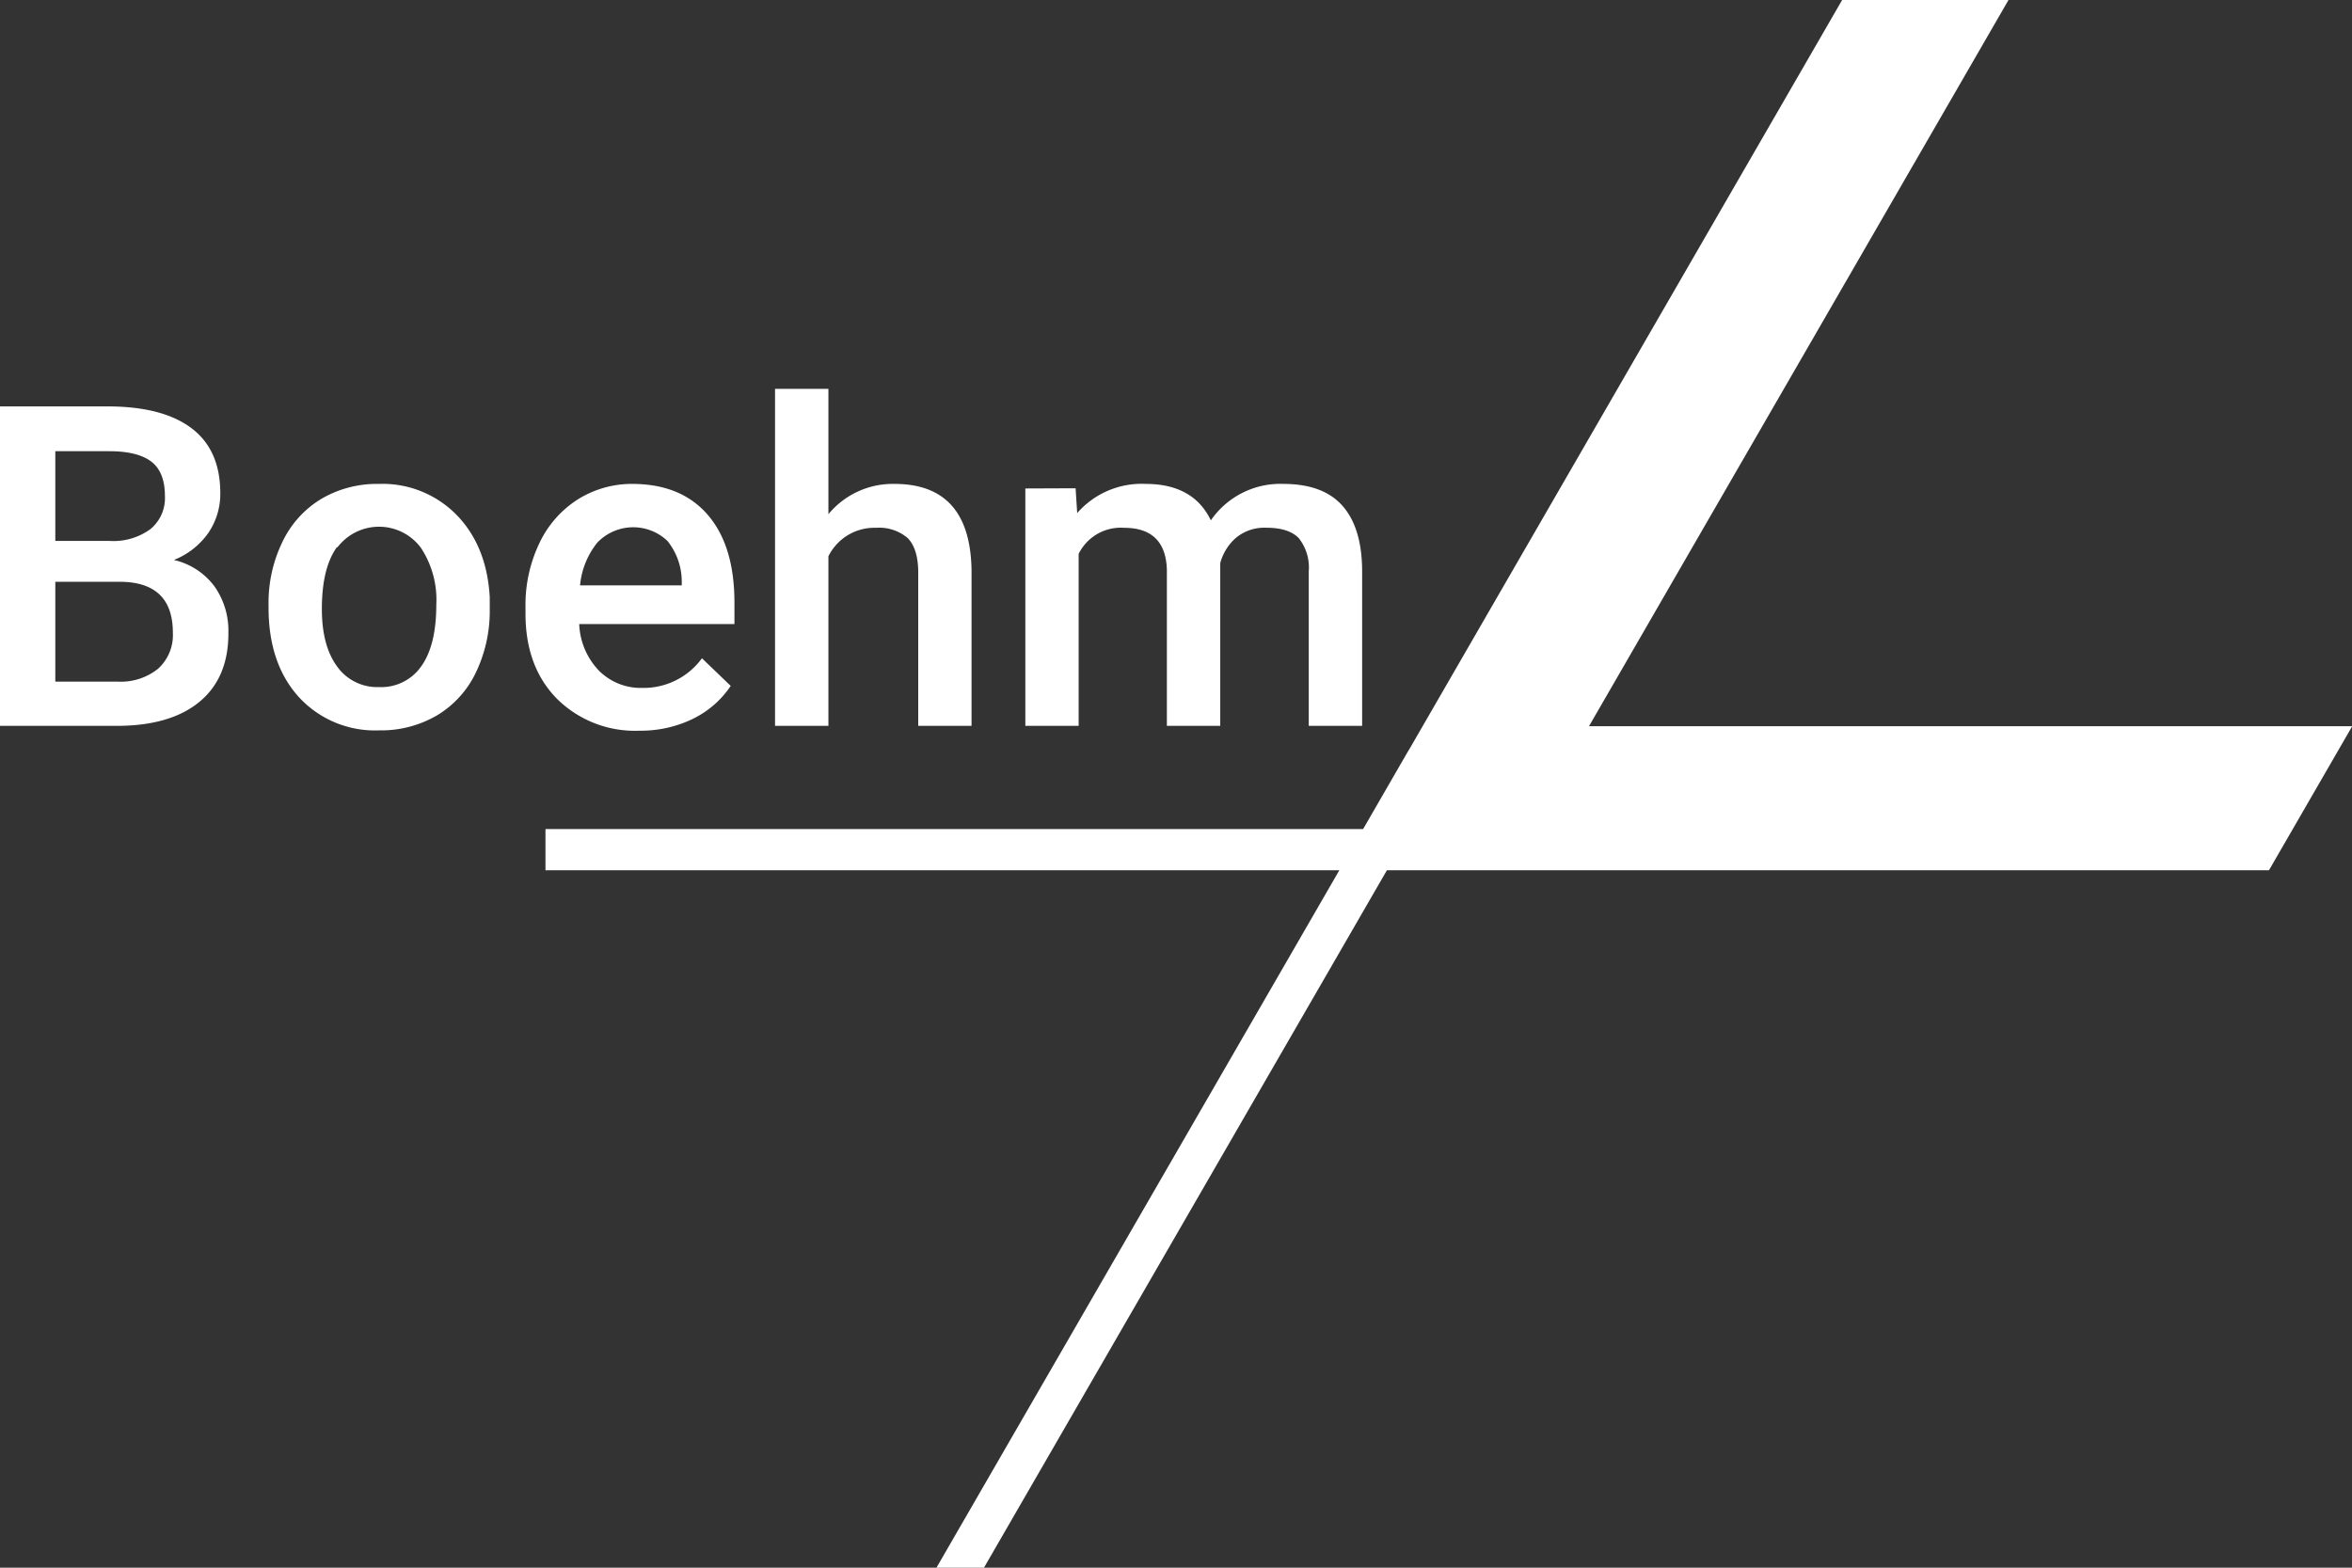
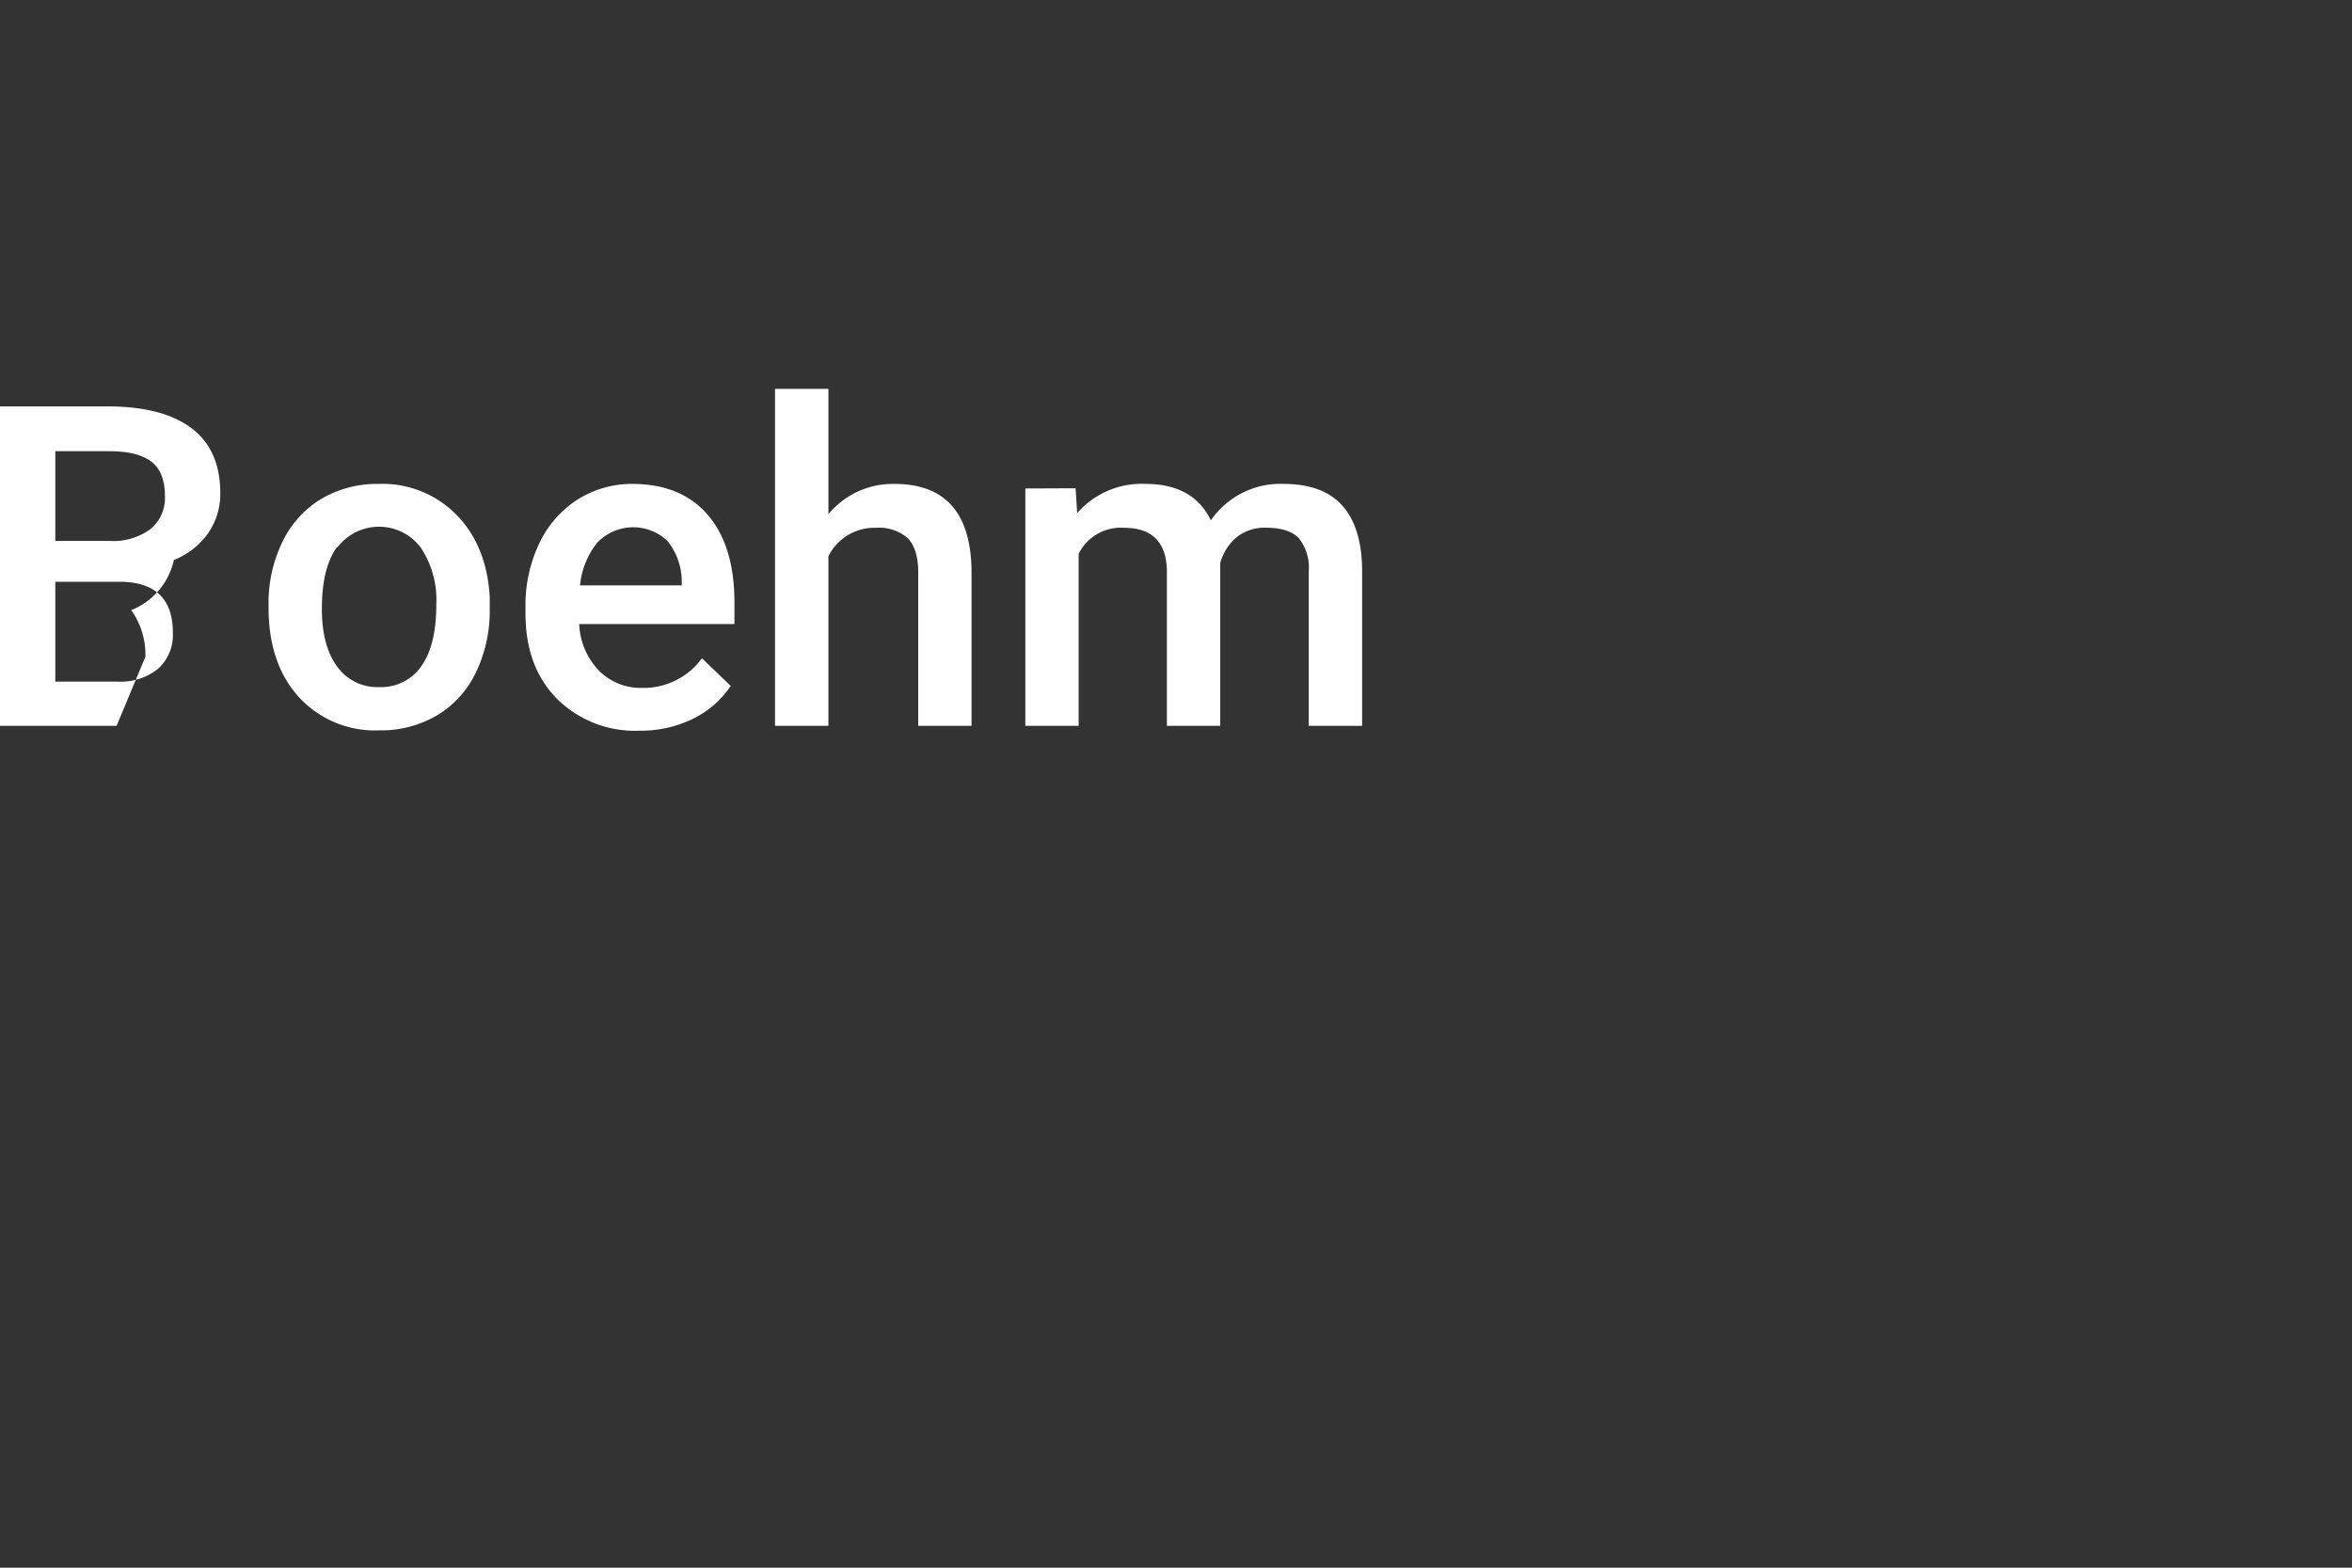
<svg xmlns="http://www.w3.org/2000/svg" viewBox="0 0 340.16 226.77">
  <rect x="0" y="0" width="340.16" height="226.77" fill="#333333" stroke="none" />
  <defs>
    <style>.cls-1{fill:#fff;}</style>
  </defs>
  <g id="Ebene_2" data-name="Ebene 2">
    <g id="Ebene_1-2" data-name="Ebene 1">
      <g id="Logo_Weiss" data-name="Logo Weiss">
-         <polygon class="cls-1" points="340.16 105.05 229.81 105.05 290.48 0 266.42 0 203.75 108.51 203.74 108.5 197.14 119.93 78.89 119.93 78.89 125.89 193.7 125.89 135.44 226.77 142.31 226.77 200.58 125.89 214.63 125.89 217.78 125.89 254.52 125.89 328.15 125.89 340.16 105.1 340.16 105.05" />
        <path class="cls-1" d="M148.29,70.66V105H156V80.12a6.8,6.8,0,0,1,6.57-3.77q6,0,6.19,6.06V105h7.72l0-23.55a7.39,7.39,0,0,1,2.33-3.7,6.45,6.45,0,0,1,4.31-1.41c2.2,0,3.77.51,4.73,1.52a6.86,6.86,0,0,1,1.43,4.79V105H197V82.44q-.06-6.12-2.84-9.27T185.67,70a12.21,12.21,0,0,0-10.55,5.27Q172.59,70,165.69,70a12.36,12.36,0,0,0-9.9,4.22l-.23-3.59ZM119.81,56.25h-7.72V105h7.72V80.47a7.42,7.42,0,0,1,6.92-4.12,6.33,6.33,0,0,1,4.53,1.47c1,1,1.54,2.67,1.54,5V105h7.71V82.57Q140.36,70,129.37,70a12.08,12.08,0,0,0-9.56,4.38Zm-23.28,22a9.39,9.39,0,0,1,2.07,5.86v.57H83.89a11.55,11.55,0,0,1,2.5-6.19,7.18,7.18,0,0,1,10.14-.24M100.17,104a13.91,13.91,0,0,0,5.51-4.78l-4.16-4a10.44,10.44,0,0,1-8.64,4.29A8.53,8.53,0,0,1,86.61,97a10.3,10.3,0,0,1-2.84-6.73h22.45V87.17q0-8.19-3.83-12.66T91.55,70a14.72,14.72,0,0,0-8,2.25A15.17,15.17,0,0,0,78,78.59a20.62,20.62,0,0,0-2,9.19v1q0,7.68,4.55,12.3a16,16,0,0,0,11.9,4.62,17.31,17.31,0,0,0,7.73-1.7M48.77,79.22a7.55,7.55,0,0,1,12.09,0,13.66,13.66,0,0,1,2.24,8.25q0,5.88-2.18,8.92a7.05,7.05,0,0,1-6.08,3,7.13,7.13,0,0,1-6.1-3q-2.19-3-2.19-8.3,0-6,2.22-9M38.84,87.9q0,8.07,4.36,12.91a14.93,14.93,0,0,0,11.64,4.84,16,16,0,0,0,8.4-2.19,14.48,14.48,0,0,0,5.59-6.19,20.49,20.49,0,0,0,2-9.08l0-1.81Q70.41,79,66.06,74.51A15,15,0,0,0,54.78,70a15.9,15.9,0,0,0-8.32,2.17,14.56,14.56,0,0,0-5.62,6.23,20.13,20.13,0,0,0-2,9.09Z" />
-         <path class="cls-1" d="M8,65.27h7.82c2.75,0,4.77.51,6.08,1.52s1.95,2.67,1.95,4.95a5.8,5.8,0,0,1-2.11,4.81,9.07,9.07,0,0,1-5.86,1.7H8Zm9.59,18.89Q25,84.31,25,91.52a6.58,6.58,0,0,1-2.13,5.21A8.61,8.61,0,0,1,17,98.6H8V84.16ZM16.86,105q7.79,0,12-3.49t4.17-10a11.09,11.09,0,0,0-2.05-6.74A10.15,10.15,0,0,0,25.15,81a11,11,0,0,0,5-3.94,10,10,0,0,0,1.71-5.71q0-6.22-4.1-9.36T15.85,58.79H0V105Z" />
+         <path class="cls-1" d="M8,65.27h7.82c2.75,0,4.77.51,6.08,1.52s1.95,2.67,1.95,4.95a5.8,5.8,0,0,1-2.11,4.81,9.07,9.07,0,0,1-5.86,1.7H8Zm9.59,18.89Q25,84.31,25,91.52a6.58,6.58,0,0,1-2.13,5.21A8.61,8.61,0,0,1,17,98.6H8V84.16ZM16.86,105t4.17-10a11.09,11.09,0,0,0-2.05-6.74A10.15,10.15,0,0,0,25.15,81a11,11,0,0,0,5-3.94,10,10,0,0,0,1.71-5.71q0-6.22-4.1-9.36T15.85,58.79H0V105Z" />
      </g>
    </g>
  </g>
</svg>